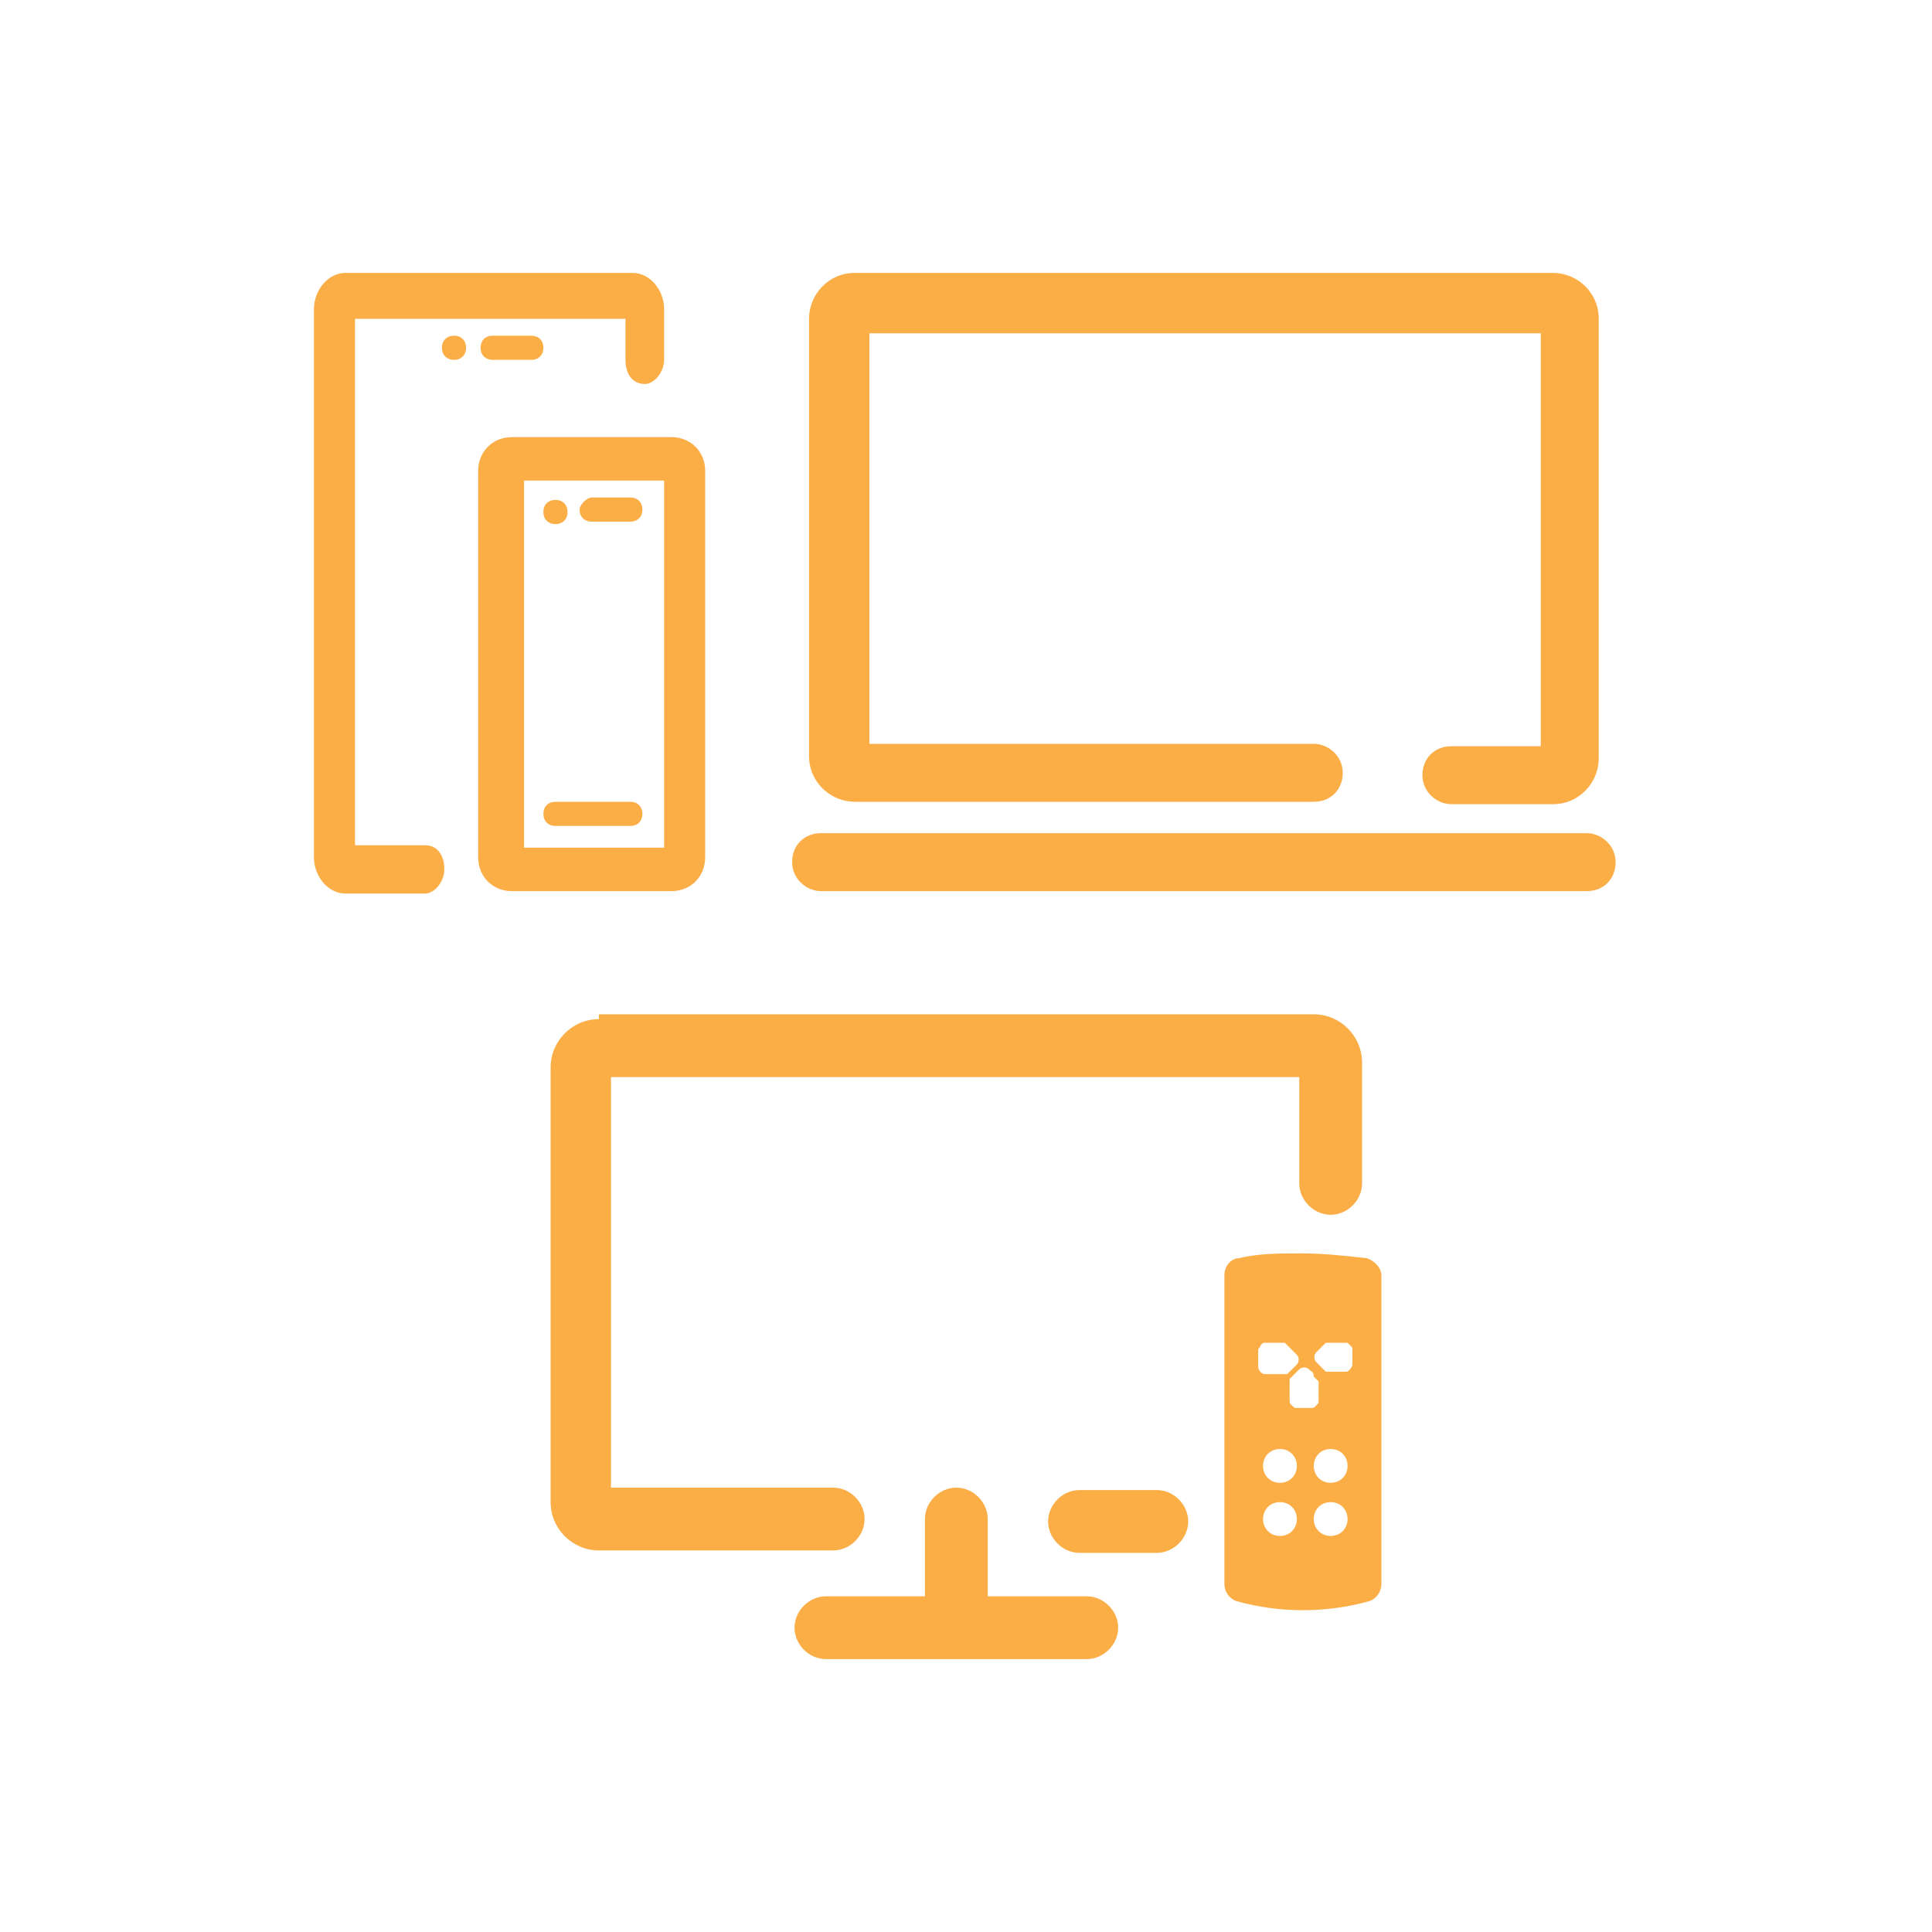
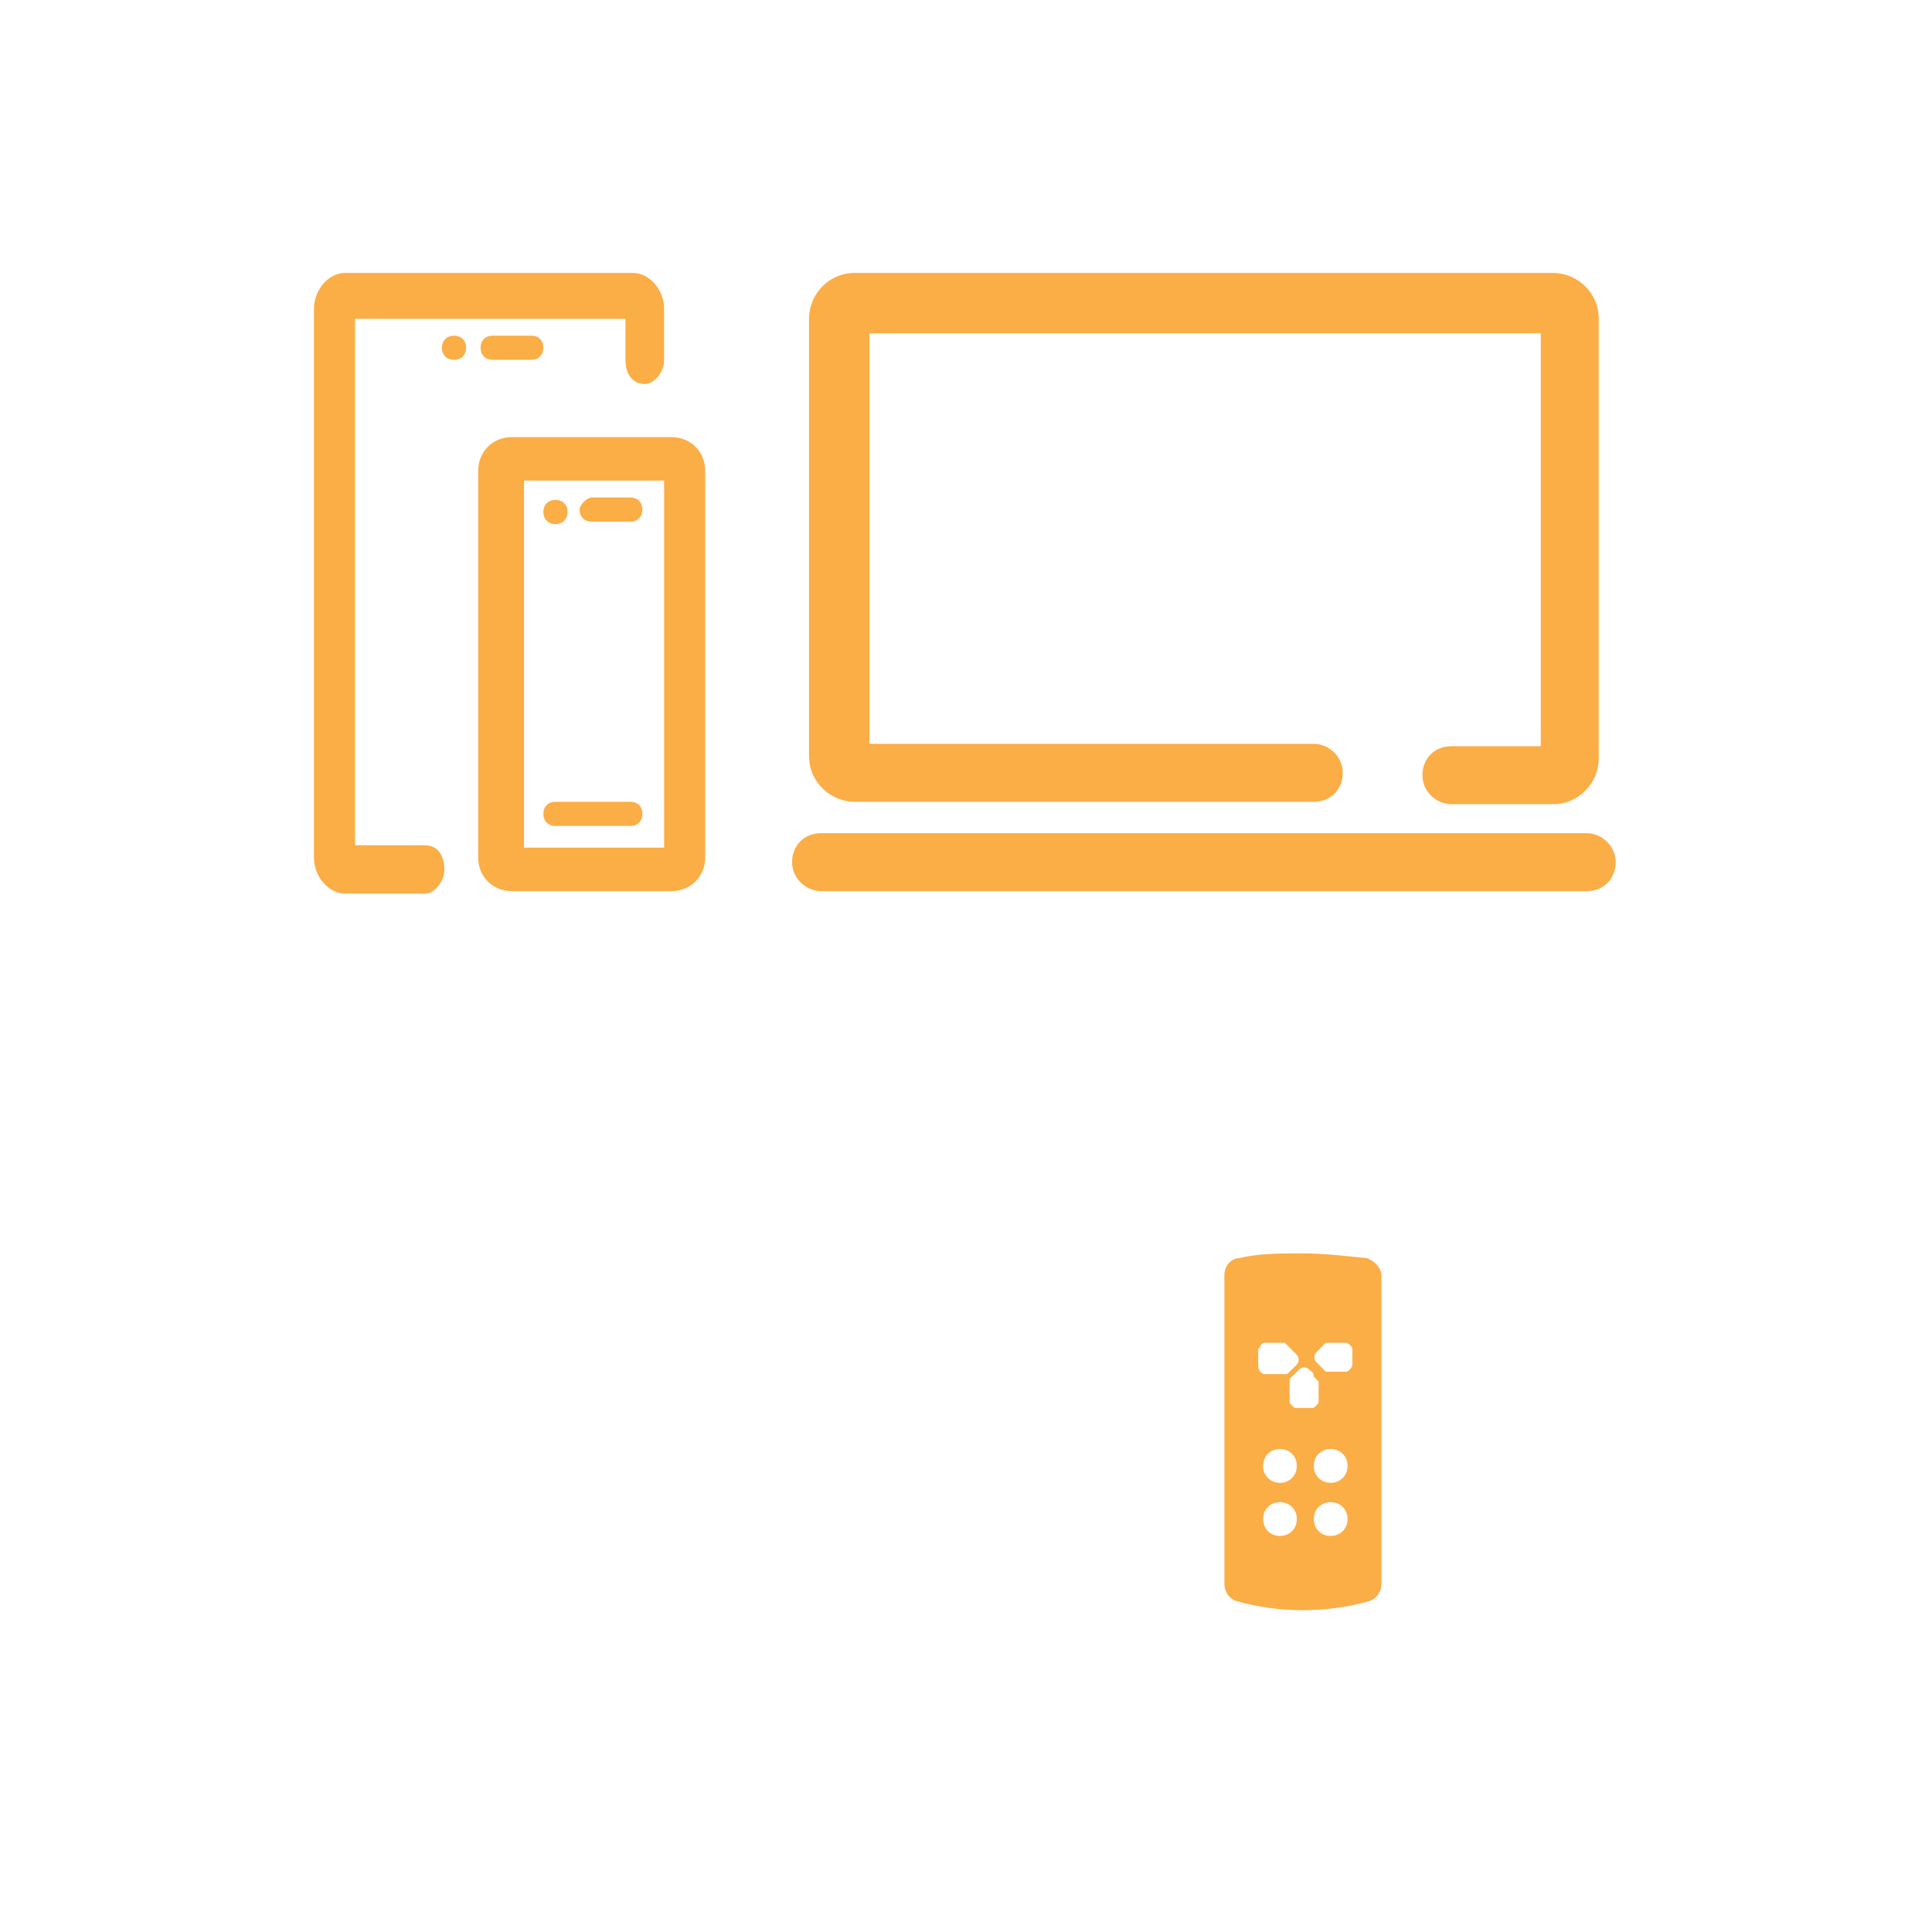
<svg xmlns="http://www.w3.org/2000/svg" version="1.0" id="Layer_1" x="0px" y="0px" viewBox="0 0 80 80" style="enable-background:new 0 0 80 80;" xml:space="preserve">
  <style type="text/css">
	.st0{fill:#FBAD46;}
</style>
  <g>
    <g>
      <path class="st0" d="M35.4,11.3c-1.1,0-1.9,0.9-1.9,1.9v18.1c0,1.1,0.9,1.9,1.9,1.9h19c0.7,0,1.2-0.5,1.2-1.2    c0-0.7-0.6-1.2-1.2-1.2H36V13.8h27.8v17.1h-3.7c-0.7,0-1.2,0.5-1.2,1.2c0,0.7,0.6,1.2,1.2,1.2h4.2c1.1,0,1.9-0.9,1.9-1.9V13.2    c0-1.1-0.9-1.9-1.9-1.9L35.4,11.3z M34,34.5c-0.7,0-1.2,0.5-1.2,1.2c0,0.7,0.6,1.2,1.2,1.2h31.7c0.7,0,1.2-0.5,1.2-1.2    c0-0.7-0.6-1.2-1.2-1.2H34z" />
      <path class="st0" d="M13,12.8c0-0.8,0.6-1.5,1.3-1.5h11.9c0.7,0,1.3,0.7,1.3,1.5v2.1c0,0.5-0.4,1-0.8,1c-0.5,0-0.8-0.4-0.8-1v-1.7    H14.7V35h2.9c0.5,0,0.8,0.4,0.8,1c0,0.5-0.4,1-0.8,1h-3.3c-0.7,0-1.3-0.7-1.3-1.5L13,12.8z M19.3,14.4c0-0.3-0.2-0.5-0.5-0.5    s-0.5,0.2-0.5,0.5c0,0.3,0.2,0.5,0.5,0.5S19.3,14.7,19.3,14.4z M20.4,13.9H22c0.3,0,0.5,0.2,0.5,0.5c0,0.3-0.2,0.5-0.5,0.5h-1.6    c-0.3,0-0.5-0.2-0.5-0.5C19.9,14.1,20.1,13.9,20.4,13.9z M19.8,19.5c0-0.8,0.6-1.4,1.4-1.4h6.6c0.8,0,1.4,0.6,1.4,1.4v16    c0,0.8-0.6,1.4-1.4,1.4h-6.6c-0.8,0-1.4-0.6-1.4-1.4V19.5z M21.7,19.9v15.2h5.8V19.9H21.7z M23.5,21.2c0-0.3-0.2-0.5-0.5-0.5    c-0.3,0-0.5,0.2-0.5,0.5c0,0.3,0.2,0.5,0.5,0.5C23.3,21.7,23.5,21.5,23.5,21.2z M24.5,20.6h1.6c0.3,0,0.5,0.2,0.5,0.5    c0,0.3-0.2,0.5-0.5,0.5h-1.6c-0.3,0-0.5-0.2-0.5-0.5C24,20.9,24.3,20.6,24.5,20.6z M26.1,33.2c0.3,0,0.5,0.2,0.5,0.5    c0,0.3-0.2,0.5-0.5,0.5H23c-0.3,0-0.5-0.2-0.5-0.5c0-0.3,0.2-0.5,0.5-0.5H26.1z" />
    </g>
    <g>
-       <path class="st0" d="M24.8,42.2c-1.1,0-2,0.9-2,2v18c0,1.1,0.9,2,2,2h9.7c0.7,0,1.3-0.6,1.3-1.3c0-0.7-0.6-1.3-1.3-1.3h-9.2v-17    h28.5v4.4c0,0.7,0.6,1.3,1.3,1.3c0.7,0,1.3-0.6,1.3-1.3v-5c0-1.1-0.9-2-2-2H24.8z M44.7,61.7c-0.7,0-1.3,0.6-1.3,1.3    c0,0.7,0.6,1.3,1.3,1.3h3.2c0.7,0,1.3-0.6,1.3-1.3c0-0.7-0.6-1.3-1.3-1.3H44.7z M40.9,62.9c0-0.7-0.6-1.3-1.3-1.3    c-0.7,0-1.3,0.6-1.3,1.3v3.2h-4.1c-0.7,0-1.3,0.6-1.3,1.3c0,0.7,0.6,1.3,1.3,1.3H45c0.7,0,1.3-0.6,1.3-1.3c0-0.7-0.6-1.3-1.3-1.3    h-4.1V62.9z" />
      <path class="st0" d="M51.3,52.1c0.8-0.2,1.7-0.2,2.6-0.2c0.9,0,1.8,0.1,2.7,0.2c0.3,0.1,0.6,0.4,0.6,0.7v12.8    c0,0.3-0.2,0.6-0.5,0.7c-1.8,0.5-3.7,0.5-5.5,0c-0.3-0.1-0.5-0.4-0.5-0.7V52.8C50.7,52.4,51,52.1,51.3,52.1z M55.8,62.9    c0-0.4-0.3-0.7-0.7-0.7c-0.4,0-0.7,0.3-0.7,0.7c0,0.4,0.3,0.7,0.7,0.7C55.5,63.6,55.8,63.3,55.8,62.9z M53.7,62.9    c0-0.4-0.3-0.7-0.7-0.7c-0.4,0-0.7,0.3-0.7,0.7c0,0.4,0.3,0.7,0.7,0.7C53.4,63.6,53.7,63.3,53.7,62.9z M53.7,60.7    c0-0.4-0.3-0.7-0.7-0.7c-0.4,0-0.7,0.3-0.7,0.7c0,0.4,0.3,0.7,0.7,0.7C53.4,61.4,53.7,61.1,53.7,60.7z M55.8,60.7    c0-0.4-0.3-0.7-0.7-0.7c-0.4,0-0.7,0.3-0.7,0.7c0,0.4,0.3,0.7,0.7,0.7C55.5,61.4,55.8,61.1,55.8,60.7z M54.3,55.8    c-0.1,0.1-0.3,0.1-0.4,0c-0.1-0.1-0.3-0.3-0.4-0.4c0,0,0,0,0-0.1v-0.8c0-0.1,0-0.1,0.1-0.2c0.1-0.1,0.1-0.1,0.2-0.1h0.6    c0.1,0,0.1,0,0.2,0.1c0.1,0.1,0.1,0.1,0.1,0.2v0.8c0,0,0,0,0,0s0,0,0,0c0,0-0.1,0.1-0.1,0.1C54.5,55.6,54.4,55.7,54.3,55.8z     M53.2,55.6C53.2,55.6,53.2,55.6,53.2,55.6l-0.8,0c-0.1,0-0.1,0-0.2,0.1c0,0.1-0.1,0.1-0.1,0.2v0.7c0,0.1,0.1,0.3,0.3,0.3h0.8    c0,0,0,0,0.1,0c0,0,0,0,0,0c0,0,0,0,0,0c0,0,0.1-0.1,0.1-0.1c0.1-0.1,0.1-0.1,0.2-0.2c0,0,0,0,0.1-0.1c0.1-0.1,0.1-0.3,0-0.4    c0,0-0.1-0.1-0.1-0.1c0,0-0.1-0.1-0.1-0.1C53.3,55.7,53.3,55.7,53.2,55.6C53.2,55.6,53.2,55.6,53.2,55.6z M56,55.9    c0-0.1,0-0.1-0.1-0.2c-0.1-0.1-0.1-0.1-0.2-0.1H55c0,0-0.1,0-0.1,0c-0.1,0.1-0.2,0.2-0.4,0.4c-0.1,0.1-0.1,0.3,0,0.4    c0.1,0.1,0.3,0.3,0.4,0.4c0,0,0,0,0,0c0,0,0,0,0,0h0.8c0.1,0,0.1,0,0.2-0.1c0,0,0.1-0.1,0.1-0.2C56,56.5,56,55.9,56,55.9z     M54.2,56.7c-0.1-0.1-0.3-0.1-0.4,0c-0.1,0.1-0.3,0.3-0.4,0.4c0,0,0,0,0,0.1v0.8c0,0.1,0,0.1,0.1,0.2c0.1,0.1,0.1,0.1,0.2,0.1h0.6    c0.1,0,0.1,0,0.2-0.1c0.1-0.1,0.1-0.1,0.1-0.2v-0.8c0,0,0,0,0,0c0,0,0,0,0,0c0,0,0,0-0.1-0.1c0,0,0,0-0.1-0.1    C54.4,56.8,54.3,56.8,54.2,56.7z" />
    </g>
  </g>
</svg>